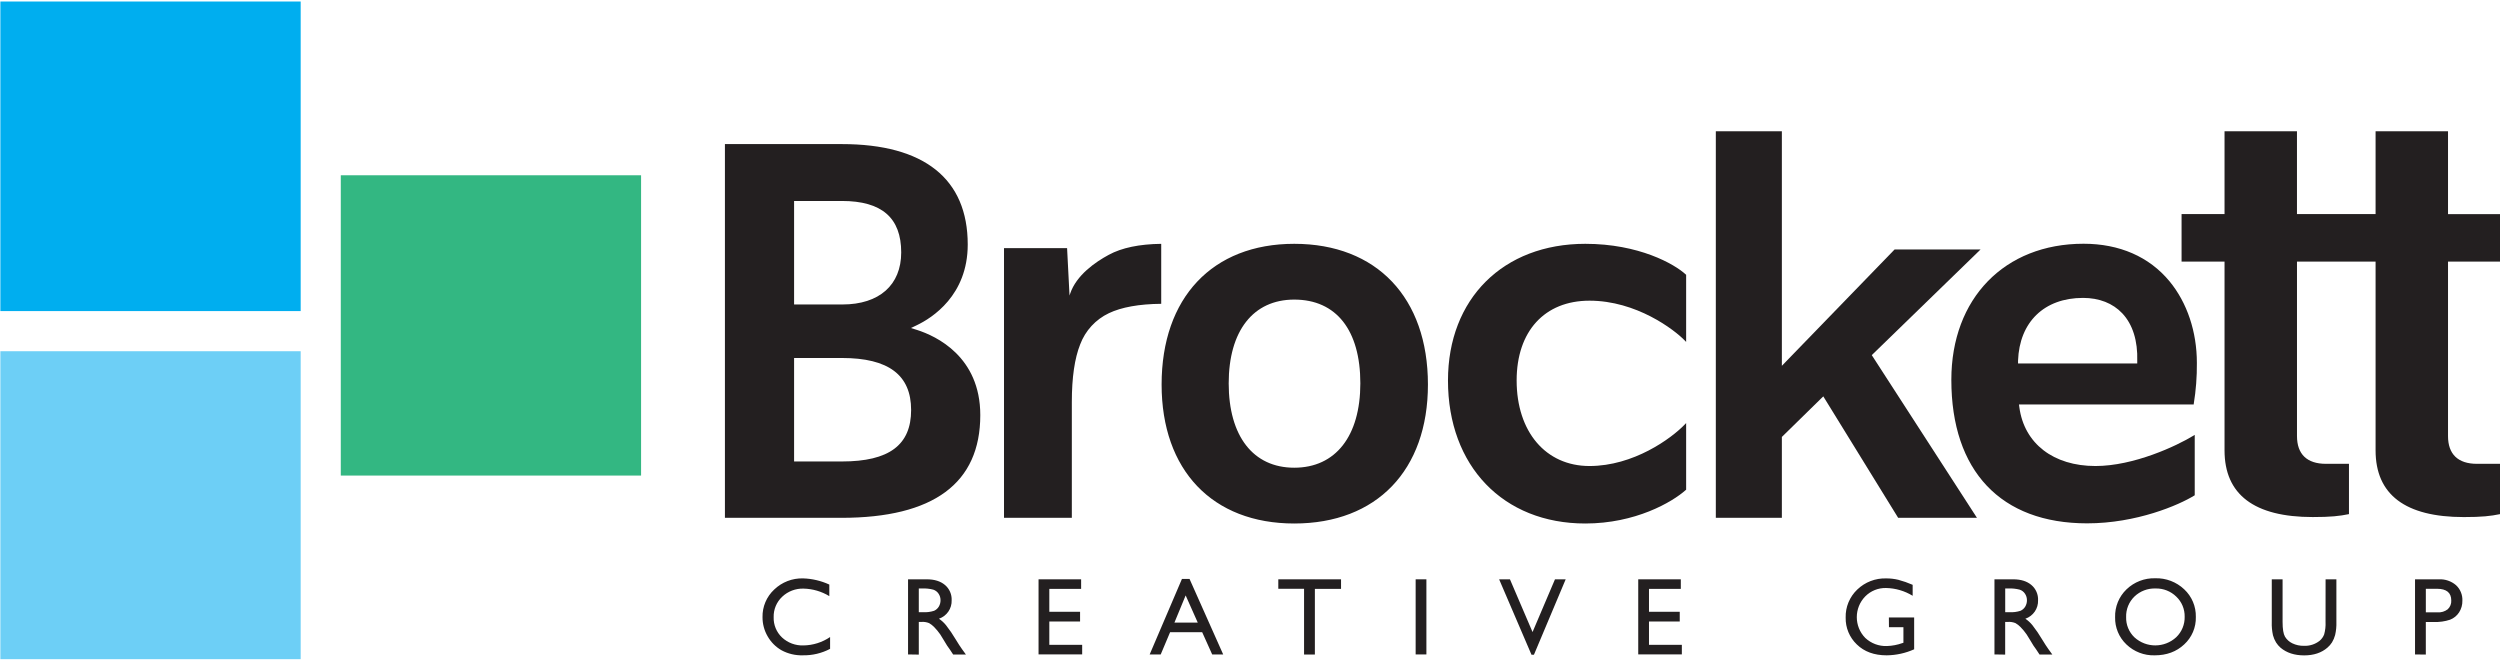
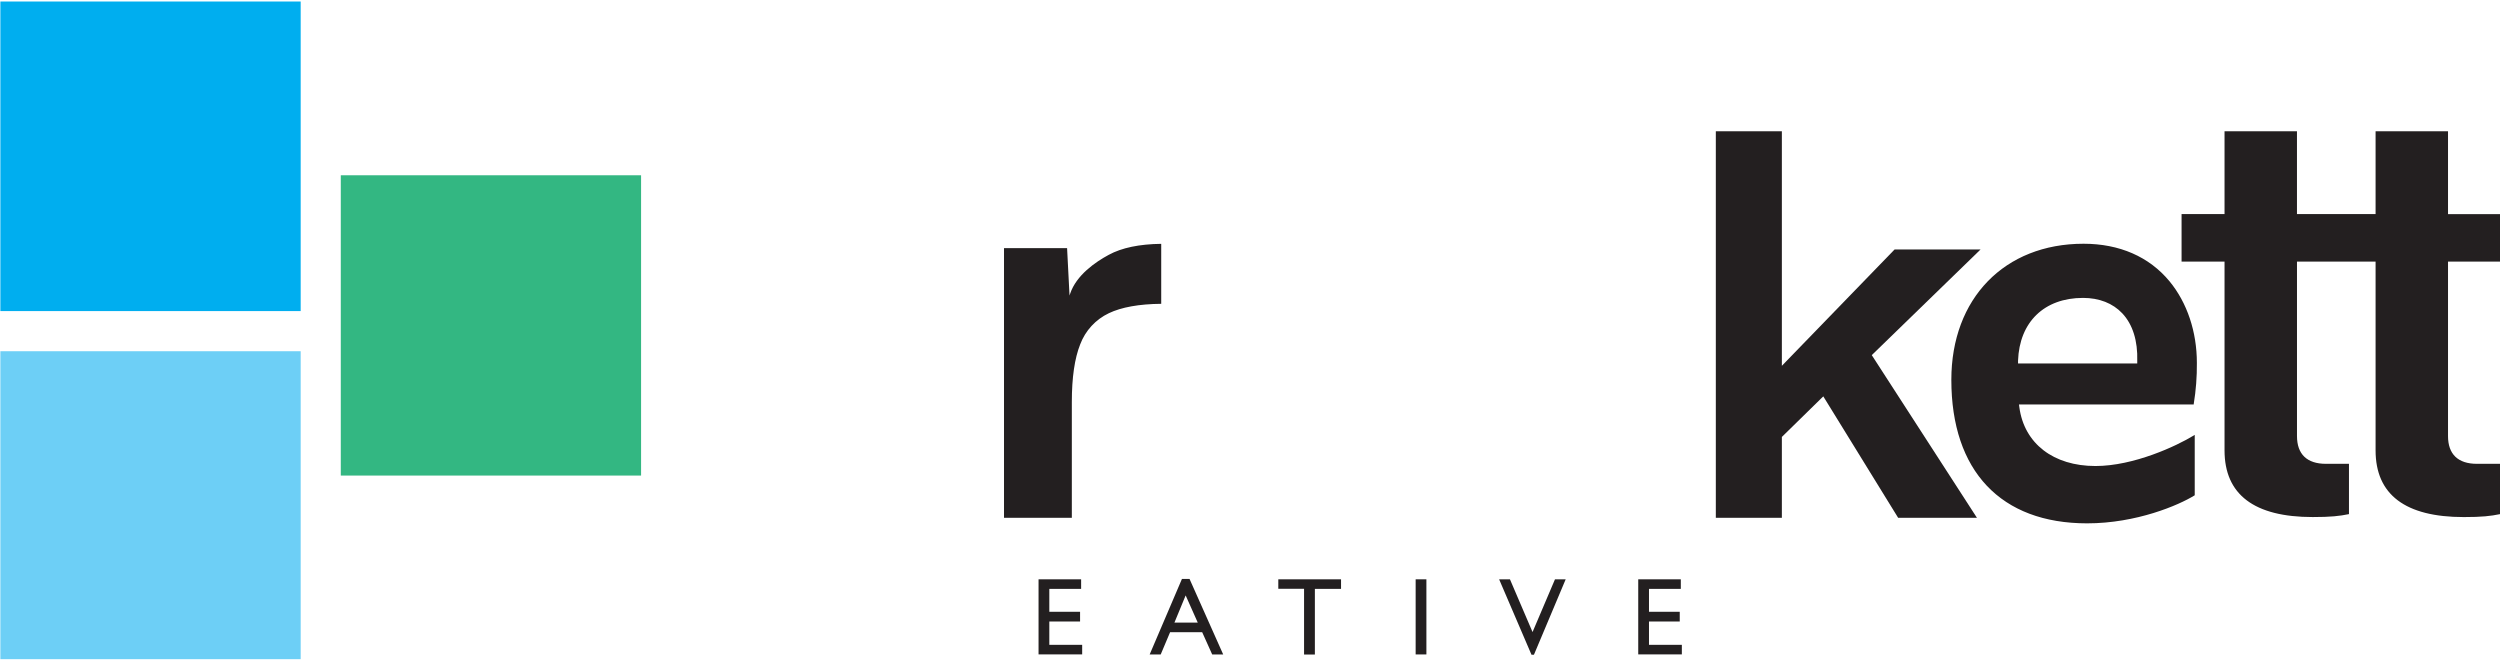
<svg xmlns="http://www.w3.org/2000/svg" width="1286" height="340" viewBox="0 0 1286 340">
  <g fill="none">
    <polygon fill="#00AEEF" points=".19 .78 154.67 .78 154.67 160.02 .19 160.02 .19 .78" />
    <polygon fill="#6DCFF6" points=".19 180.67 154.67 180.67 154.67 339.07 .19 339.07 .19 184.59" />
    <polygon fill="#33B782" points="175.3 90.16 329.77 90.16 329.77 244.63 175.3 244.63 175.3 90.16" />
-     <path fill="#231F20" d="M427 327.69L427 333.77C422.688 336.041 417.872 337.183 413 337.09 409.168 337.213 405.372 336.315 402 334.49 399.025 332.784 396.563 330.312 394.87 327.33 393.128 324.334 392.22 320.926 392.24 317.46 392.129 312.092 394.311 306.93 398.24 303.27 402.219 299.447 407.564 297.376 413.08 297.52 417.754 297.662 422.353 298.743 426.6 300.7L426.6 306.65C422.6 304.217 418.03 302.883 413.35 302.78 409.272 302.656 405.312 304.164 402.35 306.97 399.46 309.686 397.866 313.506 397.97 317.47 397.845 321.41 399.414 325.214 402.28 327.92 405.261 330.685 409.217 332.155 413.28 332.01 418.178 331.945 422.949 330.443 427 327.69zM467.1 336.64L467.1 298 476.78 298C480.687 298 483.79 298.97 486.09 300.91 488.388 302.854 489.658 305.752 489.53 308.76 489.69 313.023 487.036 316.888 483 318.27 484.362 319.194 485.582 320.313 486.62 321.59 488.449 323.919 490.119 326.368 491.62 328.92 492.953 331.113 494.033 332.78 494.86 333.92L496.86 336.68 490.3 336.68 488.62 334.13C488.56 334.04 488.46 333.88 488.29 333.66L487.21 332.14 485.5 329.32 483.65 326.32C482.709 324.973 481.659 323.705 480.51 322.53 479.746 321.748 478.878 321.075 477.93 320.53 476.707 320.033 475.387 319.821 474.07 319.91L472.63 319.91 472.63 336.73 467.1 336.64zM474.29 302.71L472.63 302.71 472.63 314.91 474.73 314.91C476.681 315.034 478.639 314.789 480.5 314.19 481.517 313.734 482.369 312.977 482.94 312.02 483.527 311.021 483.828 309.879 483.81 308.72 483.813 307.542 483.465 306.389 482.81 305.41 482.166 304.425 481.207 303.688 480.09 303.32 478.198 302.83 476.243 302.624 474.29 302.71z" />
    <polygon fill="#231F20" points="534.23 298 556.13 298 556.13 302.92 539.77 302.92 539.77 314.7 555.59 314.7 555.59 319.7 539.77 319.7 539.77 331.7 556.67 331.7 556.67 336.62 534.23 336.62" />
    <path fill="#231F20" d="M608,297.79 L611.89,297.79 L629.21,336.65 L623.55,336.65 L618.4,325.2 L601.9,325.2 L597.07,336.65 L591.39,336.65 L608,297.79 Z M616.13,320.28 L609.9,306.28 L604.12,320.28 L616.13,320.28 Z" />
    <polygon fill="#231F20" points="657.56 298 689.83 298 689.83 302.92 676.37 302.92 676.37 336.69 670.81 336.69 670.81 302.87 657.56 302.87" />
    <polygon fill="#231F20" points="728.21 298 733.74 298 733.74 336.64 728.21 336.64" />
    <polygon fill="#231F20" points="799.88 298 805.39 298 789.06 336.8 787.8 336.8 771.15 298 776.72 298 788.34 325.13" />
    <polygon fill="#231F20" points="842.71 298 864.61 298 864.61 302.92 848.24 302.92 848.24 314.7 864.06 314.7 864.06 319.7 848.24 319.7 848.24 331.7 865.14 331.7 865.14 336.62 842.71 336.62" />
-     <path fill="#231F20" d="M971.64 317.62L984.64 317.62 984.64 334C980.184 335.999 975.363 337.054 970.48 337.1 964.087 337.1 958.977 335.233 955.15 331.5 951.383 327.907 949.299 322.895 949.41 317.69 949.267 312.262 951.429 307.026 955.36 303.28 959.353 299.433 964.728 297.36 970.27 297.53 972.354 297.521 974.432 297.76 976.46 298.24 978.993 298.912 981.47 299.778 983.87 300.83L983.87 306.47C979.738 303.939 975.005 302.558 970.16 302.47 966.157 302.38 962.295 303.943 959.48 306.79 953.689 312.729 953.689 322.201 959.48 328.14 962.496 330.975 966.524 332.481 970.66 332.32 973.37 332.23 976.049 331.718 978.6 330.8L979.12 330.64 979.12 322.64 971.68 322.64 971.64 317.62zM1025.95 336.64L1025.95 298 1035.63 298C1039.537 298 1042.64 298.97 1044.94 300.91 1047.238 302.854 1048.508 305.752 1048.38 308.76 1048.54 313.023 1045.886 316.888 1041.85 318.27 1043.212 319.194 1044.432 320.313 1045.47 321.59 1047.299 323.919 1048.969 326.368 1050.47 328.92 1051.803 331.113 1052.883 332.78 1053.71 333.92L1055.71 336.68 1049.13 336.68 1047.45 334.13C1047.39 334.04 1047.29 333.88 1047.12 333.66L1046.04 332.14 1044.33 329.32 1042.48 326.32C1041.539 324.973 1040.489 323.705 1039.34 322.53 1038.576 321.748 1037.708 321.075 1036.76 320.53 1035.537 320.033 1034.217 319.821 1032.9 319.91L1031.46 319.91 1031.46 336.73 1025.95 336.64zM1033.14 302.71L1031.48 302.71 1031.48 314.91 1033.58 314.91C1035.531 315.034 1037.489 314.789 1039.35 314.19 1040.367 313.734 1041.219 312.977 1041.79 312.02 1042.377 311.021 1042.678 309.879 1042.66 308.72 1042.663 307.542 1042.315 306.389 1041.66 305.41 1041.016 304.425 1040.057 303.688 1038.94 303.32 1037.048 302.83 1035.093 302.624 1033.14 302.71zM1108.63 297.46C1114.156 297.292 1119.522 299.333 1123.54 303.13 1127.481 306.794 1129.665 311.97 1129.54 317.35 1129.687 322.714 1127.497 327.877 1123.54 331.5 1119.54 335.24 1114.487 337.107 1108.38 337.1 1102.975 337.263 1097.731 335.245 1093.83 331.5 1089.996 327.867 1087.881 322.78 1088.01 317.5 1087.853 312.11 1089.982 306.905 1093.87 303.17 1097.824 299.362 1103.143 297.304 1108.63 297.46zM1108.85 302.71C1104.806 302.566 1100.875 304.063 1097.95 306.86 1095.1 309.632 1093.55 313.476 1093.68 317.45 1093.575 321.365 1095.13 325.142 1097.96 327.85 1104.065 333.408 1113.407 333.374 1119.47 327.77 1122.323 325.017 1123.89 321.193 1123.79 317.23 1123.872 313.331 1122.303 309.58 1119.47 306.9 1116.643 304.13 1112.817 302.619 1108.86 302.71L1108.85 302.71zM1196.28 298L1201.84 298 1201.84 319.93C1201.915 322.189 1201.696 324.447 1201.19 326.65 1200.837 327.979 1200.298 329.252 1199.59 330.43 1198.949 331.442 1198.16 332.352 1197.25 333.13 1194.19 335.797 1190.19 337.13 1185.25 337.13 1180.31 337.13 1176.273 335.82 1173.14 333.2 1172.234 332.41 1171.446 331.494 1170.8 330.48 1170.1 329.332 1169.568 328.089 1169.22 326.79 1168.725 324.539 1168.517 322.234 1168.6 319.93L1168.6 298 1174.16 298 1174.16 319.93C1174.16 323.563 1174.573 326.09 1175.4 327.51 1176.301 328.996 1177.619 330.186 1179.19 330.93 1181.061 331.824 1183.117 332.262 1185.19 332.21 1188.077 332.33 1190.913 331.419 1193.19 329.64 1194.239 328.768 1195.048 327.643 1195.54 326.37 1196.125 324.276 1196.368 322.101 1196.26 319.93L1196.28 298zM1242.29 336.64L1242.29 298 1254.54 298C1257.755 297.84 1260.91 298.913 1263.36 301 1265.578 303.055 1266.78 305.98 1266.65 309 1266.693 311.123 1266.105 313.211 1264.96 315 1263.857 316.713 1262.239 318.033 1260.34 318.77 1257.632 319.672 1254.782 320.072 1251.93 319.95L1247.84 319.95 1247.84 336.71 1242.29 336.64zM1253.57 302.87L1247.85 302.87 1247.85 315 1253.91 315C1255.779 315.123 1257.629 314.557 1259.11 313.41 1260.369 312.243 1261.037 310.573 1260.93 308.86 1260.93 304.867 1258.48 302.87 1253.58 302.87L1253.57 302.87zM471.77 169.74L468.58 168.74 471.58 167.3C479.46 163.53 497.8 151.95 497.8 125.79 497.8 91.99 475.41 74.12 433.06 74.12L372.9 74.12 372.9 266.37 432.81 266.37C480.22 266.37 504.26 248.59 504.26 213.54 504.26 183.4 481.54 172.87 471.77 169.74zM408.48 155.29L408.48 103.38 433.08 103.38C453.6 103.38 463.58 112.04 463.58 129.85 463.58 146.61 452.28 156.62 433.35 156.62L408.48 156.62 408.48 155.29zM433.08 237.38L408.48 237.38 408.48 184.15 433.08 184.15C457.08 184.15 468.68 192.91 468.68 210.91 468.68 228.91 457.37 237.38 433.08 237.38zM665.76 125.42C623.67 125.42 597.53 153.15 597.53 197.79 597.53 241.89 623.67 269.29 665.76 269.29 708.18 269.29 734.53 241.89 734.53 197.79 734.52 153.15 708.17 125.42 665.76 125.42zM665.76 240.59C644.65 240.59 632.04 224.37 632.04 197.2 632.04 170.2 644.65 154.11 665.76 154.11 687.36 154.11 699.76 169.82 699.76 197.2 699.75 224.37 687 240.59 665.76 240.59zM815.48 125.42C773.23 125.42 744.84 153.68 744.84 195.75 744.84 239.75 773.23 269.29 815.48 269.29 841.12 269.29 860.07 258.42 867.23 252L867.35 251.89 867.35 217.62 866.75 218.25C859.63 225.68 840.2 239.72 817.64 239.72 795.08 239.72 780.16 222.05 780.16 195.72 780.16 170.4 794.52 154.67 817.64 154.67 841.71 154.67 861.25 169.54 866.75 175.26L867.35 175.89 867.35 141.36 867.24 141.26C861.35 135.78 843 125.42 815.48 125.42z" />
    <polygon fill="#231F20" points="963.43 183.59 962.84 182.68 963.62 181.92 1018.17 128.94 1018.79 128.34 1017.92 128.34 974.72 128.34 974.58 128.34 974.47 128.44 918.87 185.82 916.59 188.18 916.59 184.9 916.59 67.51 916.05 67.51 882.78 67.51 882.62 67.51 882.62 266.02 882.62 266.37 882.97 266.37 916.24 266.37 916.59 266.37 916.59 266.02 916.59 225.32 916.59 224.76 916.99 224.37 936.71 205.05 937.9 203.89 938.77 205.3 976.31 266.2 976.41 266.37 976.6 266.37 1016.31 266.37 1016.95 266.37 1016.6 265.83" />
    <path fill="#231F20" d="M1128.16 208.05L1128.46 208.05 1128.46 207.76C1129.598 200.802 1130.136 193.76 1130.07 186.71 1130.07 170.63 1125.07 155.71 1116.01 144.71 1105.55 132.06 1090.26 125.38 1071.77 125.38 1031.12 125.38 1003.77 153.53 1003.77 195.38 1003.77 242.3 1029.23 269.21 1073.61 269.21 1099 269.21 1120.81 259.83 1128.8 254.87L1128.97 254.77 1128.97 223.7 1128.44 224.03C1119.56 229.46 1097.57 239.72 1077.91 239.72 1056.29 239.72 1041.29 228.17 1038.76 209.56L1038.56 208.05 1128.08 208.05 1128.16 208.05zM1038.08 186.94L1038.08 185.57C1038.77 165.63 1051.58 153.24 1071.5 153.24 1079.83 153.24 1086.82 155.99 1091.71 161.18 1097.06 166.86 1099.71 175.32 1099.4 185.66L1099.4 186.95 1038.07 186.95 1038.08 186.94zM1259.26 134.58L1286 134.58 1286 110.14 1259.26 110.14 1259.26 67.51 1222 67.51 1222 110.13 1181.56 110.13 1181.56 67.51 1144.3 67.51 1144.3 110.13 1122.2 110.13 1122.2 134.57 1144.3 134.57 1144.3 231.66C1144.3 254.42 1159.56 265.97 1189.67 265.97 1198.96 265.97 1203.48 265.46 1208.31 264.46L1208.31 238.59 1196.45 238.59C1186.72 238.59 1181.57 233.65 1181.57 224.31L1181.57 134.58 1222 134.58 1222 231.67C1222 254.43 1237.26 265.98 1267.37 265.98 1276.66 265.98 1281.18 265.47 1286 264.47L1286 238.59 1274.14 238.59C1264.4 238.59 1259.26 233.65 1259.26 224.31L1259.26 134.58zM550.46 151.13L550.16 152.04 550.1 150.78 548.91 127.64 516.46 127.64 516.46 266.37 551.35 266.37 551.35 206.71C551.35 194.22 552.8 184.26 555.66 177.11 558.316 170.069 563.6 164.334 570.4 161.11 576.87 158.02 585.92 156.39 597.33 156.28L597.33 125.43C586.12 125.57 577.05 127.43 570.33 131.09 563.49 134.78 553.66 141.52 550.46 151.13z" />
  </g>
</svg>